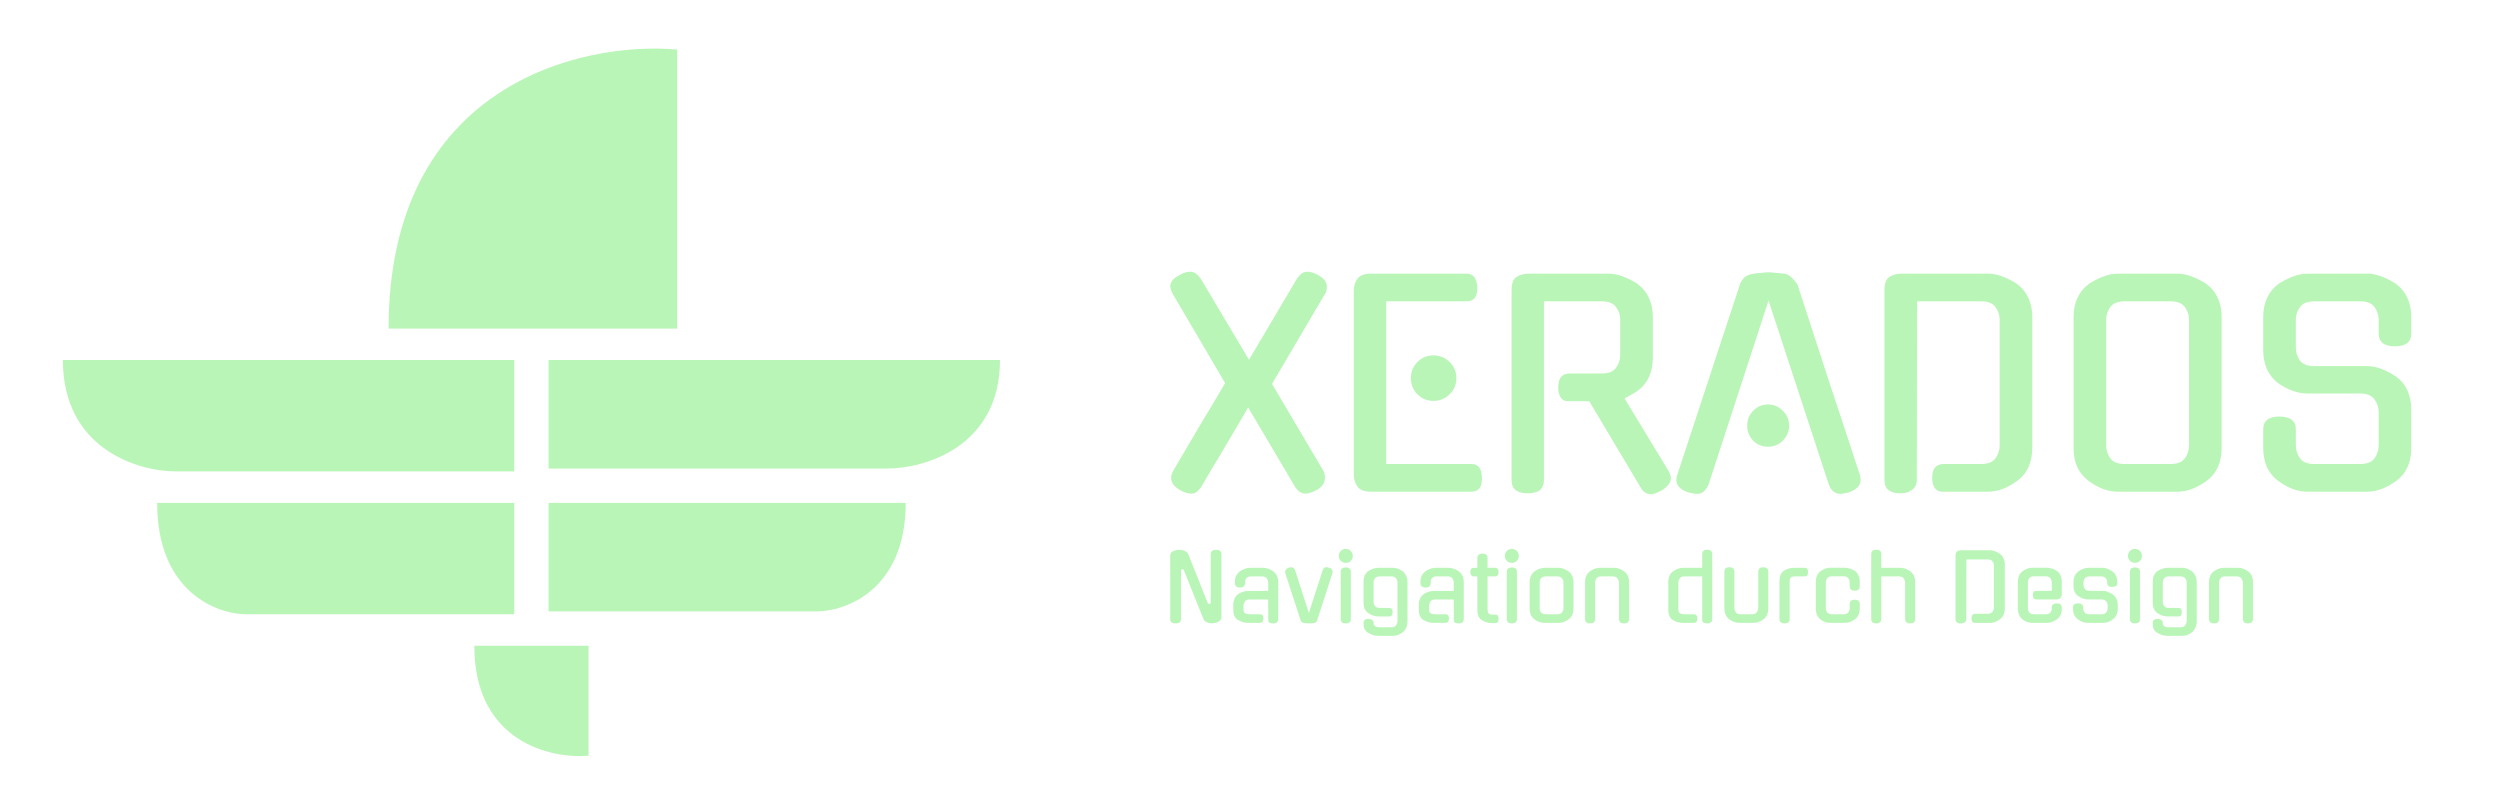
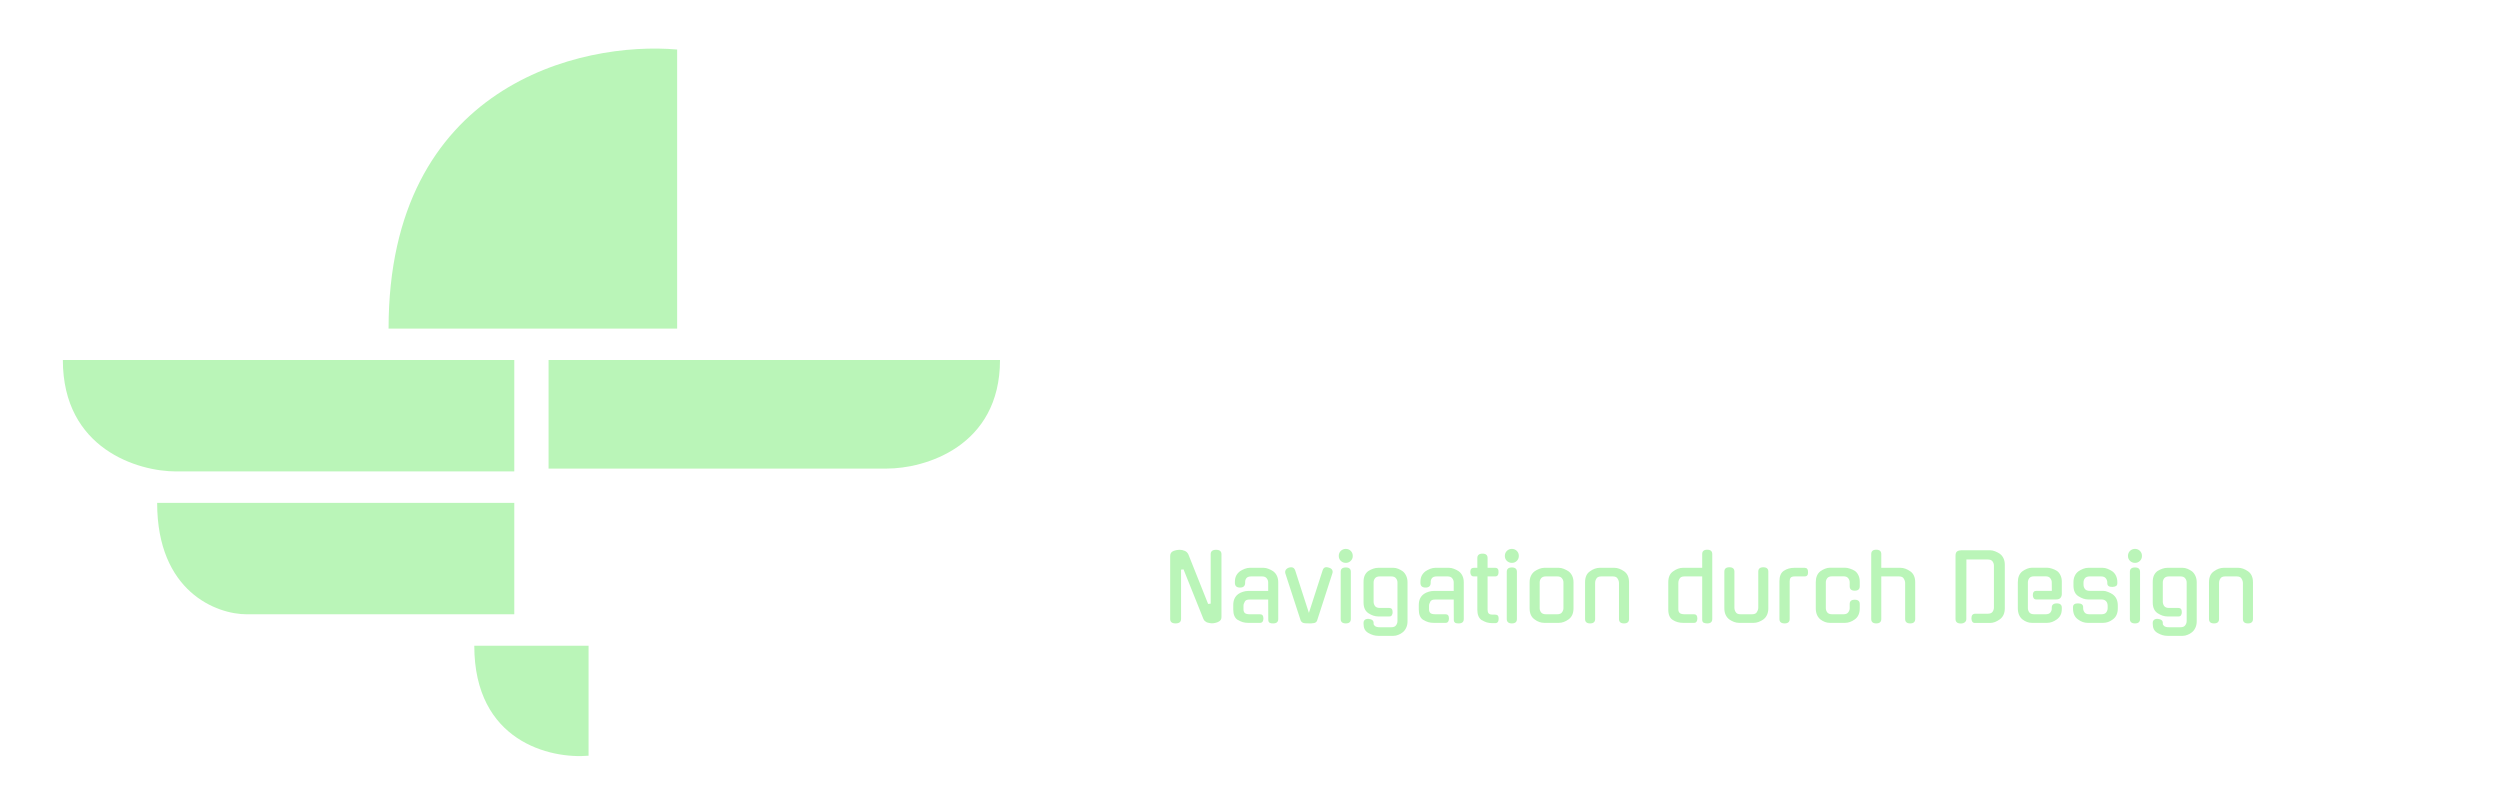
<svg xmlns="http://www.w3.org/2000/svg" width="875" height="281" viewBox="0 0 875 281" fill="none">
  <path d="M180 126H22C22 157.2 48.394 165 61.592 165H180V126Z" fill="#BAF5B8" />
-   <path d="M192 126H350C350 156.4 323.606 164 310.408 164H192V126Z" fill="#BAF5B8" />
+   <path d="M192 126H350C350 156.4 323.606 164 310.408 164H192Z" fill="#BAF5B8" />
  <path d="M180 176H55C55 207.2 75.882 215 86.323 215H180V176Z" fill="#BAF5B8" />
-   <path d="M192 176H317C317 206.4 296.118 214 285.677 214H192V176Z" fill="#BAF5B8" />
  <path d="M206 226H166C166 259.6 192.667 265.667 206 264.5V226Z" fill="#BAF5B8" />
  <path d="M237 115H136C136 29.765 203.333 14.375 237 17.335V115Z" fill="#BAF5B8" />
-   <path d="M453.944 97.504C454.456 96.8 454.968 96.224 455.48 95.776C456.056 95.328 456.792 95.104 457.688 95.104C458.584 95.104 459.608 95.392 460.76 95.968C463.192 97.12 464.408 98.592 464.408 100.384C464.408 100.832 464.344 101.312 464.216 101.824C464.152 102.272 463.992 102.656 463.736 102.976V102.88L445.208 134.368L463.256 164.896C463.576 165.664 463.736 166.432 463.736 167.2C463.736 169.056 462.712 170.528 460.664 171.616C459.128 172.384 457.848 172.768 456.824 172.768C455.544 172.768 454.392 172.032 453.368 170.56L436.856 142.624C435.64 144.736 434.328 146.976 432.92 149.344C431.512 151.712 430.072 154.144 428.6 156.64C427.192 159.072 425.752 161.472 424.28 163.84C422.872 166.208 421.56 168.448 420.344 170.56C419.832 171.264 419.32 171.808 418.808 172.192C418.296 172.576 417.656 172.768 416.888 172.768C415.8 172.768 414.552 172.384 413.144 171.616C410.968 170.4 409.88 168.928 409.88 167.2C409.88 166.752 409.944 166.368 410.072 166.048C410.2 165.664 410.36 165.248 410.552 164.8V164.896C413.496 159.84 416.504 154.72 419.576 149.536C422.712 144.352 425.784 139.2 428.792 134.08L410.456 102.88C410.264 102.496 410.072 102.048 409.88 101.536C409.688 101.024 409.592 100.608 409.592 100.288C409.592 98.56 410.872 97.12 413.432 95.968C414.456 95.392 415.48 95.104 416.504 95.104C417.336 95.104 418.04 95.328 418.616 95.776C419.192 96.224 419.736 96.8 420.248 97.504L437.144 125.92L453.944 97.504ZM479.887 172.096C477.519 172.096 475.919 171.488 475.087 170.272C474.255 169.056 473.839 167.712 473.839 166.24V101.536C473.839 100.064 474.255 98.752 475.087 97.6C475.919 96.384 477.519 95.776 479.887 95.776H513.295C515.663 95.776 516.911 97.376 517.039 100.576C517.167 103.84 515.919 105.472 513.295 105.472H485.167V162.4H515.023C517.391 162.4 518.607 163.968 518.671 167.104C518.799 170.432 517.583 172.096 515.023 172.096H479.887ZM509.743 132.352C509.743 134.592 508.943 136.48 507.343 138.016C505.807 139.552 503.919 140.32 501.679 140.32C499.503 140.32 497.647 139.552 496.111 138.016C494.575 136.48 493.807 134.592 493.807 132.352C493.807 130.112 494.575 128.224 496.111 126.688C497.647 125.152 499.503 124.384 501.679 124.384C503.919 124.384 505.807 125.152 507.343 126.688C508.943 128.224 509.743 130.112 509.743 132.352ZM556.223 140.416H548.831C547.743 140.416 546.879 140 546.239 139.168C545.663 138.272 545.375 137.088 545.375 135.616C545.375 132.352 546.719 130.72 549.407 130.72H560.639C563.007 130.72 564.671 130.048 565.631 128.704C566.591 127.36 567.071 125.888 567.071 124.288V111.904C567.071 110.304 566.591 108.832 565.631 107.488C564.671 106.144 563.007 105.472 560.639 105.472H540.383V168.064C540.383 171.136 538.495 172.672 534.719 172.672C530.943 172.672 529.055 171.136 529.055 168.064V101.536C529.055 99.232 529.631 97.696 530.783 96.928C531.999 96.16 533.439 95.776 535.103 95.776H563.039C564.703 95.776 566.431 96.128 568.223 96.832C570.015 97.536 571.743 98.432 573.407 99.52H573.311C574.975 100.736 576.255 102.336 577.151 104.32C578.047 106.24 578.495 108.48 578.495 111.04V125.056C578.495 130.24 576.767 134.112 573.311 136.672C572.607 137.184 571.839 137.664 571.007 138.112C570.239 138.56 569.439 139.008 568.607 139.456L583.967 164.8C584.159 165.12 584.351 165.536 584.543 166.048C584.735 166.56 584.831 166.976 584.831 167.296C584.831 168.832 583.743 170.304 581.567 171.712V171.616C580.095 172.512 578.847 172.96 577.823 172.96C576.351 172.96 575.167 172.224 574.271 170.752L574.367 170.848L556.223 140.416ZM618.991 105.184L597.967 169.696V169.6C597.583 170.56 597.039 171.36 596.335 172C595.695 172.576 594.895 172.864 593.935 172.864C593.423 172.864 592.911 172.8 592.398 172.672C591.951 172.608 591.471 172.512 590.959 172.384H591.055C587.407 171.232 586.062 169.184 587.023 166.24L608.911 99.712C609.231 98.688 609.775 97.824 610.543 97.12C611.375 96.416 612.335 96 613.423 95.872C614.511 95.68 615.567 95.552 616.591 95.488C617.615 95.36 618.415 95.296 618.991 95.296C619.567 95.296 620.367 95.36 621.391 95.488C622.415 95.552 623.471 95.648 624.559 95.776C625.455 95.904 626.319 96.384 627.151 97.216C628.047 98.048 628.719 98.88 629.167 99.712C632.751 110.72 636.367 121.824 640.015 133.024C643.727 144.16 647.375 155.232 650.959 166.24C651.855 169.184 650.511 171.232 646.927 172.384C646.415 172.512 645.935 172.608 645.487 172.672C645.103 172.8 644.655 172.864 644.143 172.864C643.247 172.864 642.415 172.576 641.647 172C640.943 171.36 640.431 170.56 640.111 169.6V169.696L618.991 105.184ZM626.191 148.96C626.191 151.008 625.455 152.768 623.983 154.24C622.575 155.648 620.847 156.352 618.799 156.352C616.751 156.352 615.023 155.648 613.615 154.24C612.207 152.768 611.503 151.008 611.503 148.96C611.503 146.912 612.207 145.184 613.615 143.776C615.023 142.304 616.751 141.568 618.799 141.568C620.847 141.568 622.575 142.304 623.983 143.776C625.455 145.184 626.191 146.912 626.191 148.96ZM693.443 162.4C695.811 162.4 697.475 161.728 698.435 160.384C699.395 159.04 699.875 157.536 699.875 155.872V111.904C699.875 110.304 699.395 108.832 698.435 107.488C697.475 106.144 695.811 105.472 693.443 105.472H670.979L670.883 168.064C670.883 169.472 670.339 170.592 669.251 171.424C668.163 172.256 666.819 172.672 665.219 172.672C661.443 172.672 659.555 171.136 659.555 168.064V101.536C659.555 99.232 660.131 97.696 661.283 96.928C662.499 96.16 663.939 95.776 665.603 95.776H695.843C697.507 95.776 699.235 96.128 701.027 96.832C702.819 97.536 704.547 98.432 706.211 99.52H706.115C707.779 100.736 709.059 102.336 709.955 104.32C710.851 106.24 711.299 108.48 711.299 111.04V156.64C711.299 161.824 709.571 165.696 706.115 168.256C704.451 169.472 702.723 170.432 700.931 171.136C699.203 171.776 697.507 172.096 695.843 172.096H679.715C678.627 172.096 677.763 171.648 677.123 170.752C676.547 169.856 676.259 168.672 676.259 167.2C676.259 164 677.635 162.4 680.387 162.4H693.443ZM762.124 95.776C763.788 95.776 765.516 96.128 767.308 96.832C769.1 97.536 770.828 98.432 772.492 99.52H772.396C774.06 100.736 775.34 102.336 776.236 104.32C777.132 106.24 777.58 108.48 777.58 111.04V156.64C777.58 161.824 775.852 165.696 772.396 168.256C770.732 169.472 769.004 170.432 767.212 171.136C765.484 171.776 763.788 172.096 762.124 172.096H741.196C739.532 172.096 737.804 171.776 736.012 171.136C734.284 170.432 732.588 169.472 730.924 168.256C729.26 166.976 727.98 165.408 727.084 163.552C726.188 161.632 725.74 159.328 725.74 156.64V111.04C725.74 108.48 726.188 106.24 727.084 104.32C727.98 102.336 729.26 100.736 730.924 99.52H730.828C732.492 98.432 734.22 97.536 736.012 96.832C737.804 96.128 739.532 95.776 741.196 95.776H762.124ZM759.724 162.4C762.092 162.4 763.756 161.728 764.716 160.384C765.676 159.04 766.156 157.536 766.156 155.872V111.904C766.156 110.304 765.676 108.832 764.716 107.488C763.756 106.144 762.092 105.472 759.724 105.472H743.596C741.228 105.472 739.564 106.144 738.604 107.488C737.644 108.832 737.164 110.304 737.164 111.904V155.872C737.164 157.536 737.644 159.04 738.604 160.384C739.564 161.728 741.228 162.4 743.596 162.4H759.724ZM828.502 128.128C830.166 128.128 831.894 128.48 833.686 129.184C835.478 129.888 837.206 130.816 838.87 131.968H838.774C840.438 133.12 841.718 134.688 842.614 136.672C843.51 138.656 843.958 140.928 843.958 143.488V156.64C843.958 161.824 842.23 165.696 838.774 168.256C837.11 169.472 835.382 170.432 833.59 171.136C831.862 171.776 830.166 172.096 828.502 172.096H807.574C805.91 172.096 804.182 171.776 802.39 171.136C800.662 170.432 798.966 169.472 797.302 168.256C793.846 165.696 792.118 161.824 792.118 156.64V150.304C792.118 147.296 794.006 145.792 797.782 145.792C801.622 145.792 803.542 147.296 803.542 150.304V155.872C803.542 157.536 804.022 159.04 804.982 160.384C805.942 161.728 807.606 162.4 809.974 162.4H826.102C828.47 162.4 830.134 161.728 831.094 160.384C832.054 159.04 832.534 157.536 832.534 155.872V144.256C832.534 142.656 832.054 141.184 831.094 139.84C830.134 138.432 828.47 137.728 826.102 137.728H807.574C804.246 137.728 800.822 136.512 797.302 134.08C793.846 131.392 792.118 127.52 792.118 122.464V111.04C792.118 108.48 792.566 106.24 793.462 104.32C794.358 102.336 795.638 100.736 797.302 99.52H797.206C798.87 98.432 800.598 97.536 802.39 96.832C804.182 96.128 805.91 95.776 807.574 95.776H828.502C830.166 95.776 831.894 96.128 833.686 96.832C835.478 97.536 837.206 98.432 838.87 99.52H838.774C840.438 100.736 841.718 102.336 842.614 104.32C843.51 106.24 843.958 108.48 843.958 111.04V116.704C843.958 119.712 842.038 121.216 838.198 121.216C834.422 121.216 832.534 119.712 832.534 116.704V111.904C832.534 110.304 832.054 108.832 831.094 107.488C830.134 106.144 828.47 105.472 826.102 105.472H809.974C807.606 105.472 805.942 106.144 804.982 107.488C804.022 108.832 803.542 110.304 803.542 111.904V121.696C803.542 123.36 804.022 124.864 804.982 126.208C805.942 127.488 807.606 128.128 809.974 128.128H828.502Z" fill="#BAF5B8" />
  <path d="M423.736 193.968C423.736 192.944 424.365 192.432 425.624 192.432C426.883 192.432 427.512 192.944 427.512 193.968V216.048C427.512 216.795 427.117 217.339 426.328 217.68H426.36C426.019 217.829 425.656 217.947 425.272 218.032C424.888 218.117 424.515 218.16 424.152 218.16C423.875 218.16 423.587 218.128 423.288 218.064C422.989 218.021 422.701 217.947 422.424 217.84C422.168 217.712 421.923 217.552 421.688 217.36C421.475 217.147 421.304 216.891 421.176 216.592L414.232 199.28L413.368 199.376V216.656C413.368 217.68 412.728 218.192 411.448 218.192C410.189 218.192 409.56 217.68 409.56 216.656V194.608C409.56 193.733 409.944 193.147 410.712 192.848C411.416 192.571 412.163 192.432 412.952 192.432C413.507 192.432 414.061 192.549 414.616 192.784C415.192 192.997 415.629 193.413 415.928 194.032L422.84 211.376L423.736 211.28V193.968ZM436.823 218C436.161 218 435.532 217.915 434.935 217.744C434.337 217.552 433.761 217.285 433.207 216.944V216.976C432.161 216.315 431.639 215.099 431.639 213.328V211.76C431.639 210.885 431.788 210.128 432.087 209.488C432.407 208.827 432.844 208.304 433.399 207.92H433.367C433.9 207.557 434.465 207.291 435.063 207.12C435.66 206.928 436.236 206.832 436.791 206.832H443.863V203.856C443.863 203.323 443.692 202.843 443.351 202.416C443.031 201.968 442.476 201.744 441.687 201.744H437.943C437.132 201.744 436.567 201.947 436.247 202.352C435.948 202.736 435.799 203.195 435.799 203.728V203.984C435.799 205.093 435.201 205.648 434.007 205.648C432.812 205.648 432.215 205.093 432.215 203.984V203.696C432.215 202.821 432.364 202.085 432.663 201.488C432.983 200.891 433.409 200.389 433.943 199.984H433.911C434.465 199.621 435.041 199.323 435.639 199.088C436.257 198.853 436.844 198.736 437.399 198.736H442.263C442.796 198.736 443.361 198.853 443.959 199.088C444.577 199.323 445.153 199.621 445.687 199.984H445.655C446.209 200.389 446.636 200.923 446.935 201.584C447.233 202.224 447.383 202.971 447.383 203.824V216.656C447.383 217.68 446.796 218.192 445.623 218.192C445.388 218.192 445.164 218.181 444.951 218.16C444.759 218.139 444.577 218.085 444.407 218C444.257 217.893 444.129 217.755 444.023 217.584C443.937 217.392 443.895 217.147 443.895 216.848L443.863 209.84H437.399C436.929 209.84 436.567 209.893 436.311 210C436.055 210.107 435.852 210.277 435.703 210.512C435.532 210.875 435.404 211.163 435.319 211.376C435.255 211.568 435.223 211.792 435.223 212.048V213.296C435.223 213.851 435.383 214.277 435.703 214.576C436.044 214.853 436.62 214.992 437.431 214.992H441.015C441.804 214.992 442.199 215.493 442.199 216.496C442.199 216.923 442.103 217.285 441.911 217.584C441.719 217.861 441.42 218 441.015 218H436.823ZM458.05 218.192C458.007 218.192 457.954 218.181 457.89 218.16C457.826 218.16 457.762 218.16 457.698 218.16C457.591 218.16 457.442 218.16 457.25 218.16C457.058 218.16 456.877 218.149 456.706 218.128C456.343 218.107 456.034 218.011 455.778 217.84C455.522 217.648 455.341 217.424 455.234 217.168L449.858 200.656C449.751 200.208 449.805 199.813 450.018 199.472C450.253 199.109 450.615 198.843 451.106 198.672C451.255 198.629 451.405 198.597 451.554 198.576C451.703 198.555 451.831 198.544 451.938 198.544C452.599 198.544 453.058 198.907 453.314 199.632L455.65 206.896L458.114 214.512L462.914 199.632C463.149 198.885 463.575 198.512 464.194 198.512C464.429 198.512 464.727 198.565 465.09 198.672C465.645 198.821 466.029 199.077 466.242 199.44C466.455 199.781 466.487 200.187 466.338 200.656L460.994 217.168C460.802 217.765 460.301 218.085 459.49 218.128C459.447 218.128 459.394 218.128 459.33 218.128C459.287 218.149 459.245 218.16 459.202 218.16C459.031 218.181 458.882 218.192 458.754 218.192C458.626 218.192 458.509 218.192 458.402 218.192H458.05ZM472.794 216.656C472.794 217.68 472.208 218.192 471.034 218.192C469.84 218.192 469.242 217.68 469.242 216.656V200.144C469.242 199.12 469.84 198.608 471.034 198.608C472.208 198.608 472.794 199.12 472.794 200.144V216.656ZM473.466 194.576C473.466 195.259 473.232 195.835 472.762 196.304C472.293 196.773 471.717 197.008 471.034 197.008C470.352 197.008 469.765 196.773 469.274 196.304C468.805 195.835 468.57 195.259 468.57 194.576C468.57 193.872 468.805 193.285 469.274 192.816C469.765 192.347 470.352 192.112 471.034 192.112C471.717 192.112 472.293 192.347 472.762 192.816C473.232 193.285 473.466 193.872 473.466 194.576ZM482.393 215.76C481.838 215.76 481.262 215.664 480.665 215.472C480.089 215.28 479.523 215.003 478.969 214.64C477.817 213.893 477.241 212.635 477.241 210.864V203.632C477.241 202.736 477.39 201.968 477.689 201.328C478.009 200.688 478.435 200.187 478.969 199.824C479.523 199.483 480.089 199.216 480.665 199.024C481.241 198.832 481.806 198.736 482.361 198.736H487.737C488.27 198.736 488.825 198.853 489.401 199.088C489.977 199.323 490.51 199.621 491.001 199.984C491.491 200.389 491.886 200.923 492.185 201.584C492.483 202.245 492.633 202.992 492.633 203.824V217.392C492.633 218.288 492.483 219.045 492.185 219.664C491.907 220.304 491.513 220.837 491.001 221.264C490.51 221.669 489.977 221.979 489.401 222.192C488.846 222.427 488.291 222.544 487.737 222.544H482.361C481.23 222.544 480.089 222.213 478.937 221.552C478.339 221.211 477.902 220.773 477.625 220.24C477.369 219.707 477.241 219.088 477.241 218.384V218C477.241 217.573 477.379 217.232 477.657 216.976C477.934 216.72 478.371 216.592 478.969 216.592C480.163 216.72 480.761 217.189 480.761 218V218.352C480.761 218.587 480.921 218.843 481.241 219.12C481.582 219.397 482.147 219.536 482.937 219.536H486.937C487.726 219.536 488.281 219.312 488.601 218.864C488.942 218.416 489.113 217.915 489.113 217.36V203.856C489.113 203.323 488.942 202.843 488.601 202.416C488.281 201.968 487.726 201.744 486.937 201.744H482.937C482.147 201.744 481.582 201.968 481.241 202.416C480.921 202.843 480.761 203.323 480.761 203.856V210.608C480.761 211.141 480.921 211.643 481.241 212.112C481.582 212.56 482.147 212.784 482.937 212.784H486.265C487.033 212.784 487.417 213.275 487.417 214.256C487.417 214.704 487.321 215.067 487.129 215.344C486.958 215.621 486.67 215.76 486.265 215.76H482.393ZM501.76 218C501.099 218 500.47 217.915 499.872 217.744C499.275 217.552 498.699 217.285 498.144 216.944V216.976C497.099 216.315 496.576 215.099 496.576 213.328V211.76C496.576 210.885 496.726 210.128 497.024 209.488C497.344 208.827 497.782 208.304 498.336 207.92H498.304C498.838 207.557 499.403 207.291 500 207.12C500.598 206.928 501.174 206.832 501.728 206.832H508.8V203.856C508.8 203.323 508.63 202.843 508.288 202.416C507.968 201.968 507.414 201.744 506.624 201.744H502.88C502.07 201.744 501.504 201.947 501.184 202.352C500.886 202.736 500.736 203.195 500.736 203.728V203.984C500.736 205.093 500.139 205.648 498.944 205.648C497.75 205.648 497.152 205.093 497.152 203.984V203.696C497.152 202.821 497.302 202.085 497.6 201.488C497.92 200.891 498.347 200.389 498.88 199.984H498.848C499.403 199.621 499.979 199.323 500.576 199.088C501.195 198.853 501.782 198.736 502.336 198.736H507.2C507.734 198.736 508.299 198.853 508.896 199.088C509.515 199.323 510.091 199.621 510.624 199.984H510.592C511.147 200.389 511.574 200.923 511.872 201.584C512.171 202.224 512.32 202.971 512.32 203.824V216.656C512.32 217.68 511.734 218.192 510.56 218.192C510.326 218.192 510.102 218.181 509.888 218.16C509.696 218.139 509.515 218.085 509.344 218C509.195 217.893 509.067 217.755 508.96 217.584C508.875 217.392 508.832 217.147 508.832 216.848L508.8 209.84H502.336C501.867 209.84 501.504 209.893 501.248 210C500.992 210.107 500.79 210.277 500.64 210.512C500.47 210.875 500.342 211.163 500.256 211.376C500.192 211.568 500.16 211.792 500.16 212.048V213.296C500.16 213.851 500.32 214.277 500.64 214.576C500.982 214.853 501.558 214.992 502.368 214.992H505.952C506.742 214.992 507.136 215.493 507.136 216.496C507.136 216.923 507.04 217.285 506.848 217.584C506.656 217.861 506.358 218 505.952 218H501.76ZM520.652 201.744V213.392C520.652 213.947 520.769 214.373 521.004 214.672C521.238 214.971 521.74 215.12 522.508 215.12H523.34C524.172 215.12 524.566 215.611 524.524 216.592C524.524 217.595 524.129 218.096 523.34 218.096H522.284C521.601 218.096 520.961 218.011 520.364 217.84C519.766 217.648 519.19 217.381 518.636 217.04V217.072C517.59 216.389 517.068 215.173 517.068 213.424V201.744H515.82C515.052 201.744 514.646 201.243 514.604 200.24C514.604 199.237 515.009 198.736 515.82 198.736H517.068V195.312C517.068 194.288 517.676 193.776 518.891 193.776C520.065 193.776 520.652 194.288 520.652 195.312V198.736H523.308C524.14 198.736 524.534 199.237 524.492 200.24C524.492 201.243 524.097 201.744 523.308 201.744H520.652ZM530.919 216.656C530.919 217.68 530.333 218.192 529.159 218.192C527.965 218.192 527.367 217.68 527.367 216.656V200.144C527.367 199.12 527.965 198.608 529.159 198.608C530.333 198.608 530.919 199.12 530.919 200.144V216.656ZM531.591 194.576C531.591 195.259 531.357 195.835 530.887 196.304C530.418 196.773 529.842 197.008 529.159 197.008C528.477 197.008 527.89 196.773 527.399 196.304C526.93 195.835 526.695 195.259 526.695 194.576C526.695 193.872 526.93 193.285 527.399 192.816C527.89 192.347 528.477 192.112 529.159 192.112C529.842 192.112 530.418 192.347 530.887 192.816C531.357 193.285 531.591 193.872 531.591 194.576ZM545.606 198.736C546.16 198.736 546.726 198.853 547.302 199.088C547.899 199.323 548.475 199.621 549.03 199.984H548.998C549.552 200.389 549.979 200.923 550.278 201.584C550.576 202.224 550.726 202.971 550.726 203.824V212.912C550.726 214.661 550.15 215.952 548.998 216.784C547.867 217.595 546.736 218 545.606 218H540.486C539.931 218 539.366 217.904 538.79 217.712C538.214 217.52 537.648 217.211 537.094 216.784C535.942 215.973 535.366 214.683 535.366 212.912V203.824C535.366 202.971 535.515 202.224 535.814 201.584C536.112 200.923 536.539 200.389 537.094 199.984H537.062C537.595 199.621 538.16 199.323 538.758 199.088C539.355 198.853 539.931 198.736 540.486 198.736H545.606ZM545.03 214.992C545.819 214.992 546.374 214.768 546.694 214.32C547.035 213.872 547.206 213.392 547.206 212.88V203.856C547.206 203.323 547.035 202.843 546.694 202.416C546.374 201.968 545.819 201.744 545.03 201.744H541.062C540.272 201.744 539.707 201.968 539.366 202.416C539.046 202.843 538.886 203.323 538.886 203.856V212.88C538.886 213.392 539.046 213.872 539.366 214.32C539.707 214.768 540.272 214.992 541.062 214.992H545.03ZM558.292 216.656C558.292 217.68 557.705 218.192 556.532 218.192C555.359 218.192 554.772 217.68 554.772 216.656V203.792C554.772 202.917 554.911 202.16 555.188 201.52C555.465 200.88 555.903 200.357 556.5 199.952C557.631 199.141 558.761 198.736 559.892 198.736H565.044C566.132 198.736 567.263 199.141 568.436 199.952C569.588 200.763 570.164 202.043 570.164 203.792V216.656C570.164 217.68 569.577 218.192 568.404 218.192C567.231 218.192 566.644 217.68 566.644 216.656V204.08C566.644 203.525 566.473 202.992 566.132 202.48L566.164 202.512C565.887 202 565.321 201.744 564.468 201.744H560.468C559.593 201.744 559.017 202 558.74 202.512C558.441 202.96 558.292 203.483 558.292 204.08V216.656ZM595.769 201.744H589.593C588.718 201.744 588.142 202 587.865 202.512C587.566 202.96 587.417 203.483 587.417 204.08V213.296C587.417 213.851 587.588 214.277 587.929 214.576C588.27 214.853 588.836 214.992 589.625 214.992H592.921C593.689 214.992 594.073 215.493 594.073 216.496C594.073 216.923 593.977 217.285 593.785 217.584C593.614 217.861 593.326 218 592.921 218H589.049C587.705 218 586.51 217.659 585.465 216.976C584.42 216.336 583.897 215.12 583.897 213.328V203.792C583.897 202.917 584.036 202.16 584.313 201.52C584.59 200.88 585.028 200.357 585.625 199.952C586.756 199.141 587.886 198.736 589.017 198.736H595.769V193.936C595.769 192.912 596.356 192.4 597.529 192.4C598.702 192.4 599.289 192.912 599.289 193.936V216.656C599.289 217.68 598.702 218.192 597.529 218.192C597.081 218.192 596.676 218.117 596.313 217.968C595.95 217.797 595.769 217.435 595.769 216.88V201.744ZM618.914 212.912C618.914 213.765 618.765 214.523 618.466 215.184C618.167 215.845 617.741 216.379 617.186 216.784H617.218C616.685 217.147 616.119 217.445 615.522 217.68C614.925 217.893 614.349 218 613.794 218H608.642C608.109 218 607.533 217.893 606.914 217.68C606.317 217.445 605.751 217.147 605.218 216.784H605.25C604.695 216.379 604.269 215.845 603.97 215.184C603.671 214.523 603.522 213.765 603.522 212.912V200.08C603.522 199.056 604.109 198.544 605.282 198.544C606.455 198.544 607.042 199.056 607.042 200.08V212.656C607.042 213.253 607.191 213.776 607.49 214.224C607.767 214.736 608.343 214.992 609.218 214.992H613.218C614.071 214.992 614.637 214.736 614.914 214.224L614.882 214.256C615.223 213.744 615.394 213.211 615.394 212.656V200.08C615.394 199.056 615.981 198.544 617.154 198.544C618.327 198.544 618.914 199.056 618.914 200.08V212.912ZM626.384 216.656C626.384 217.68 625.798 218.192 624.624 218.192C623.408 218.192 622.8 217.68 622.8 216.656V203.408C622.8 201.659 623.323 200.443 624.368 199.76C625.414 199.077 626.619 198.736 627.984 198.736H631.632C632.422 198.736 632.816 199.237 632.816 200.24C632.859 201.243 632.464 201.744 631.632 201.744H628.24C627.472 201.744 626.971 201.893 626.736 202.192C626.502 202.491 626.384 202.907 626.384 203.44V216.656ZM650.914 212.912C650.914 214.661 650.338 215.952 649.186 216.784C648.055 217.595 646.925 218 645.794 218H640.418C639.287 218 638.189 217.595 637.122 216.784C636.61 216.357 636.215 215.824 635.938 215.184C635.661 214.523 635.522 213.765 635.522 212.912V203.792C635.522 202.064 636.055 200.784 637.122 199.952C637.655 199.568 638.199 199.269 638.754 199.056C639.33 198.821 639.885 198.704 640.418 198.704H645.794C646.306 198.704 646.871 198.811 647.49 199.024C648.109 199.216 648.685 199.483 649.218 199.824C649.73 200.187 650.135 200.688 650.434 201.328C650.754 201.968 650.914 202.725 650.914 203.6V205.2C650.914 206.224 650.327 206.736 649.154 206.736C647.981 206.736 647.394 206.224 647.394 205.2V203.824C647.394 203.291 647.223 202.811 646.882 202.384C646.562 201.936 646.007 201.712 645.218 201.712H641.218C640.429 201.712 639.863 201.936 639.522 202.384C639.202 202.811 639.042 203.291 639.042 203.824V212.88C639.042 213.392 639.202 213.872 639.522 214.32C639.863 214.768 640.429 214.992 641.218 214.992H645.218C646.007 214.992 646.562 214.768 646.882 214.32C647.223 213.872 647.394 213.392 647.394 212.88V211.408C647.394 210.405 647.981 209.904 649.154 209.904C650.327 209.904 650.914 210.405 650.914 211.408V212.912ZM658.448 216.656C658.448 217.68 657.862 218.192 656.688 218.192C655.515 218.192 654.928 217.68 654.928 216.656V193.936C654.928 192.912 655.515 192.4 656.688 192.4C657.862 192.4 658.448 192.912 658.448 193.936V198.736H665.2C666.288 198.736 667.419 199.141 668.592 199.952C669.744 200.763 670.32 202.043 670.32 203.792V216.656C670.32 217.68 669.734 218.192 668.56 218.192C667.387 218.192 666.8 217.68 666.8 216.656V204.08C666.8 203.525 666.63 202.992 666.288 202.48L666.32 202.512C666.043 202 665.478 201.744 664.624 201.744H658.448V216.656ZM695.731 214.8C696.52 214.8 697.075 214.576 697.395 214.128C697.715 213.68 697.875 213.179 697.875 212.624V197.968C697.875 197.435 697.715 196.944 697.395 196.496C697.075 196.048 696.52 195.824 695.731 195.824H688.243L688.211 216.688C688.211 217.157 688.03 217.531 687.667 217.808C687.304 218.085 686.856 218.224 686.323 218.224C685.064 218.224 684.435 217.712 684.435 216.688V194.512C684.435 193.744 684.627 193.232 685.011 192.976C685.416 192.72 685.896 192.592 686.451 192.592H696.531C697.086 192.592 697.662 192.709 698.259 192.944C698.856 193.179 699.432 193.477 699.987 193.84H699.955C700.51 194.245 700.936 194.779 701.235 195.44C701.534 196.08 701.683 196.827 701.683 197.68V212.88C701.683 214.608 701.107 215.899 699.955 216.752C699.4 217.157 698.824 217.477 698.227 217.712C697.651 217.925 697.086 218.032 696.531 218.032H691.155C690.792 218.032 690.504 217.883 690.291 217.584C690.099 217.285 690.003 216.891 690.003 216.4C690.003 215.333 690.462 214.8 691.379 214.8H695.731ZM709.761 212.88C709.761 213.392 709.921 213.872 710.241 214.32C710.582 214.768 711.147 214.992 711.937 214.992H715.937C716.726 214.992 717.281 214.8 717.601 214.416C717.942 214.011 718.113 213.552 718.113 213.04V212.688C718.113 211.685 718.699 211.184 719.873 211.184C721.046 211.184 721.633 211.685 721.633 212.688V213.072C721.633 213.968 721.483 214.704 721.185 215.28C720.907 215.856 720.481 216.357 719.905 216.784C718.774 217.595 717.643 218 716.513 218H711.137C710.006 218 708.907 217.595 707.841 216.784C707.329 216.357 706.934 215.824 706.657 215.184C706.379 214.523 706.241 213.765 706.241 212.912V203.792C706.241 202.064 706.774 200.784 707.841 199.952C708.374 199.568 708.918 199.269 709.473 199.056C710.049 198.821 710.603 198.704 711.137 198.704H716.513C717.025 198.704 717.59 198.811 718.209 199.024C718.827 199.216 719.403 199.483 719.937 199.824C720.449 200.187 720.854 200.688 721.153 201.328C721.473 201.968 721.633 202.725 721.633 203.6V207.92C721.633 208.411 721.483 208.848 721.185 209.232C720.907 209.616 720.385 209.808 719.617 209.808H712.705C711.937 209.808 711.531 209.307 711.489 208.304C711.489 207.301 711.894 206.8 712.705 206.8H718.145L718.113 203.824C718.113 203.291 717.942 202.811 717.601 202.384C717.281 201.936 716.726 201.712 715.937 201.712H711.937C711.147 201.712 710.582 201.936 710.241 202.384C709.921 202.811 709.761 203.291 709.761 203.824V212.88ZM736.11 206.8C736.643 206.8 737.208 206.928 737.806 207.184C738.424 207.419 739 207.717 739.534 208.08H739.502C740.056 208.485 740.483 209.008 740.782 209.648C741.08 210.288 741.23 211.056 741.23 211.952V212.912C741.23 214.661 740.654 215.952 739.502 216.784C738.947 217.211 738.382 217.52 737.806 217.712C737.23 217.904 736.664 218 736.11 218H730.67C730.115 218 729.55 217.904 728.974 217.712C728.398 217.52 727.832 217.211 727.278 216.784C726.126 215.973 725.549 214.683 725.549 212.912V212.528C725.549 211.611 726.136 211.163 727.31 211.184C728.504 211.184 729.102 211.632 729.102 212.528V212.88C729.102 213.392 729.262 213.872 729.582 214.32C729.902 214.768 730.467 214.992 731.278 214.992H735.502C736.312 214.992 736.878 214.768 737.198 214.32C737.518 213.872 737.678 213.392 737.678 212.88V211.984C737.678 211.707 737.635 211.44 737.55 211.184C737.486 210.928 737.368 210.704 737.198 210.512C737.027 210.299 736.803 210.128 736.526 210C736.248 209.872 735.907 209.808 735.502 209.808H730.83C729.742 209.808 728.6 209.424 727.406 208.656C726.275 207.931 725.71 206.683 725.71 204.912V203.824C725.71 202.971 725.859 202.224 726.158 201.584C726.456 200.923 726.883 200.389 727.438 199.984H727.406C727.939 199.621 728.504 199.323 729.102 199.088C729.699 198.853 730.275 198.736 730.83 198.736H735.95C736.504 198.736 737.07 198.853 737.646 199.088C738.243 199.323 738.819 199.621 739.374 199.984H739.342C739.896 200.389 740.323 200.923 740.622 201.584C740.92 202.224 741.069 202.971 741.069 203.824V204.112C741.069 204.56 740.92 204.891 740.622 205.104C740.323 205.296 739.886 205.403 739.31 205.424C738.136 205.445 737.55 205.008 737.55 204.112V203.856C737.55 203.323 737.379 202.843 737.038 202.416C736.718 201.968 736.163 201.744 735.374 201.744H731.406C730.616 201.744 730.051 201.968 729.71 202.416C729.39 202.843 729.23 203.323 729.23 203.856V204.624C729.23 205.179 729.39 205.68 729.71 206.128C730.051 206.576 730.616 206.8 731.406 206.8H736.11ZM749.013 216.656C749.013 217.68 748.426 218.192 747.253 218.192C746.058 218.192 745.461 217.68 745.461 216.656V200.144C745.461 199.12 746.058 198.608 747.253 198.608C748.426 198.608 749.013 199.12 749.013 200.144V216.656ZM749.685 194.576C749.685 195.259 749.45 195.835 748.981 196.304C748.512 196.773 747.936 197.008 747.253 197.008C746.57 197.008 745.984 196.773 745.493 196.304C745.024 195.835 744.789 195.259 744.789 194.576C744.789 193.872 745.024 193.285 745.493 192.816C745.984 192.347 746.57 192.112 747.253 192.112C747.936 192.112 748.512 192.347 748.981 192.816C749.45 193.285 749.685 193.872 749.685 194.576ZM758.612 215.76C758.057 215.76 757.481 215.664 756.884 215.472C756.308 215.28 755.742 215.003 755.188 214.64C754.036 213.893 753.46 212.635 753.46 210.864V203.632C753.46 202.736 753.609 201.968 753.908 201.328C754.228 200.688 754.654 200.187 755.188 199.824C755.742 199.483 756.308 199.216 756.884 199.024C757.46 198.832 758.025 198.736 758.58 198.736H763.956C764.489 198.736 765.044 198.853 765.62 199.088C766.196 199.323 766.729 199.621 767.22 199.984C767.71 200.389 768.105 200.923 768.404 201.584C768.702 202.245 768.852 202.992 768.852 203.824V217.392C768.852 218.288 768.702 219.045 768.404 219.664C768.126 220.304 767.732 220.837 767.22 221.264C766.729 221.669 766.196 221.979 765.62 222.192C765.065 222.427 764.51 222.544 763.956 222.544H758.58C757.449 222.544 756.308 222.213 755.156 221.552C754.558 221.211 754.121 220.773 753.844 220.24C753.588 219.707 753.46 219.088 753.46 218.384V218C753.46 217.573 753.598 217.232 753.876 216.976C754.153 216.72 754.59 216.592 755.188 216.592C756.382 216.72 756.98 217.189 756.98 218V218.352C756.98 218.587 757.14 218.843 757.46 219.12C757.801 219.397 758.366 219.536 759.156 219.536H763.156C763.945 219.536 764.5 219.312 764.82 218.864C765.161 218.416 765.332 217.915 765.332 217.36V203.856C765.332 203.323 765.161 202.843 764.82 202.416C764.5 201.968 763.945 201.744 763.156 201.744H759.156C758.366 201.744 757.801 201.968 757.46 202.416C757.14 202.843 756.98 203.323 756.98 203.856V210.608C756.98 211.141 757.14 211.643 757.46 212.112C757.801 212.56 758.366 212.784 759.156 212.784H762.484C763.252 212.784 763.636 213.275 763.636 214.256C763.636 214.704 763.54 215.067 763.348 215.344C763.177 215.621 762.889 215.76 762.484 215.76H758.612ZM776.667 216.656C776.667 217.68 776.08 218.192 774.907 218.192C773.734 218.192 773.147 217.68 773.147 216.656V203.792C773.147 202.917 773.286 202.16 773.563 201.52C773.84 200.88 774.278 200.357 774.875 199.952C776.006 199.141 777.136 198.736 778.267 198.736H783.419C784.507 198.736 785.638 199.141 786.811 199.952C787.963 200.763 788.539 202.043 788.539 203.792V216.656C788.539 217.68 787.952 218.192 786.779 218.192C785.606 218.192 785.019 217.68 785.019 216.656V204.08C785.019 203.525 784.848 202.992 784.507 202.48L784.539 202.512C784.262 202 783.696 201.744 782.843 201.744H778.843C777.968 201.744 777.392 202 777.115 202.512C776.816 202.96 776.667 203.483 776.667 204.08V216.656Z" fill="#BAF5B8" />
</svg>